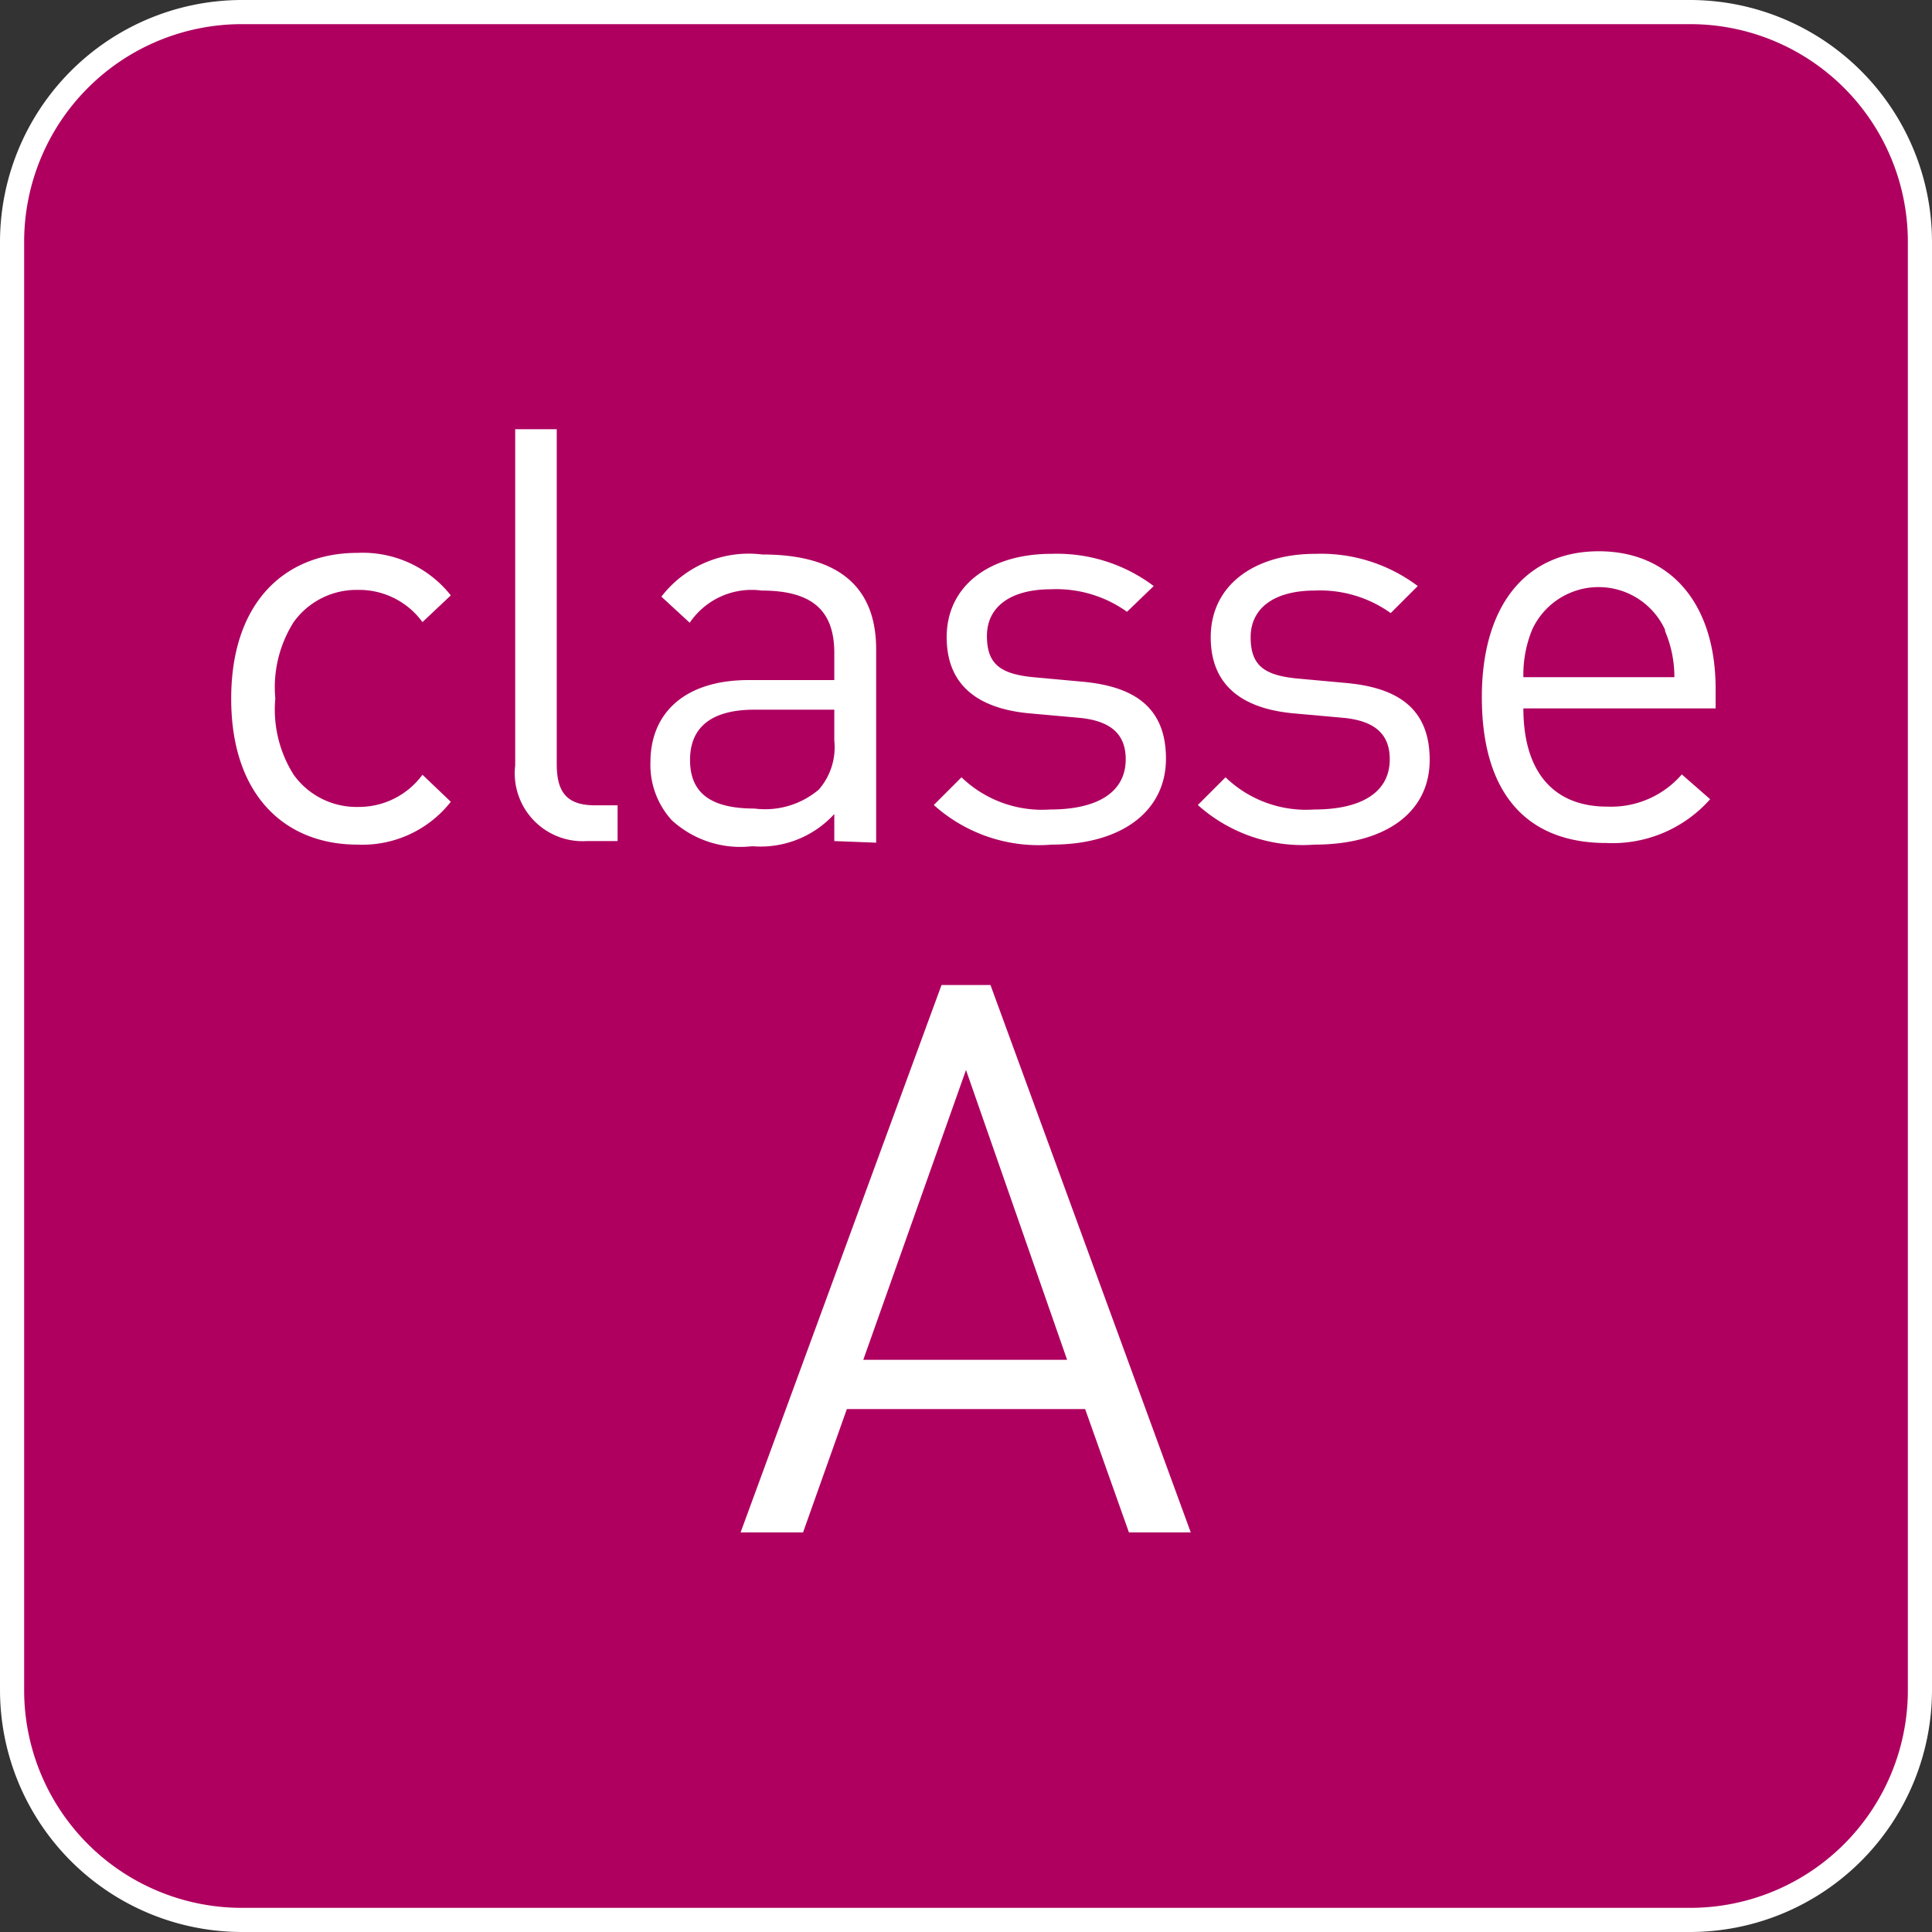
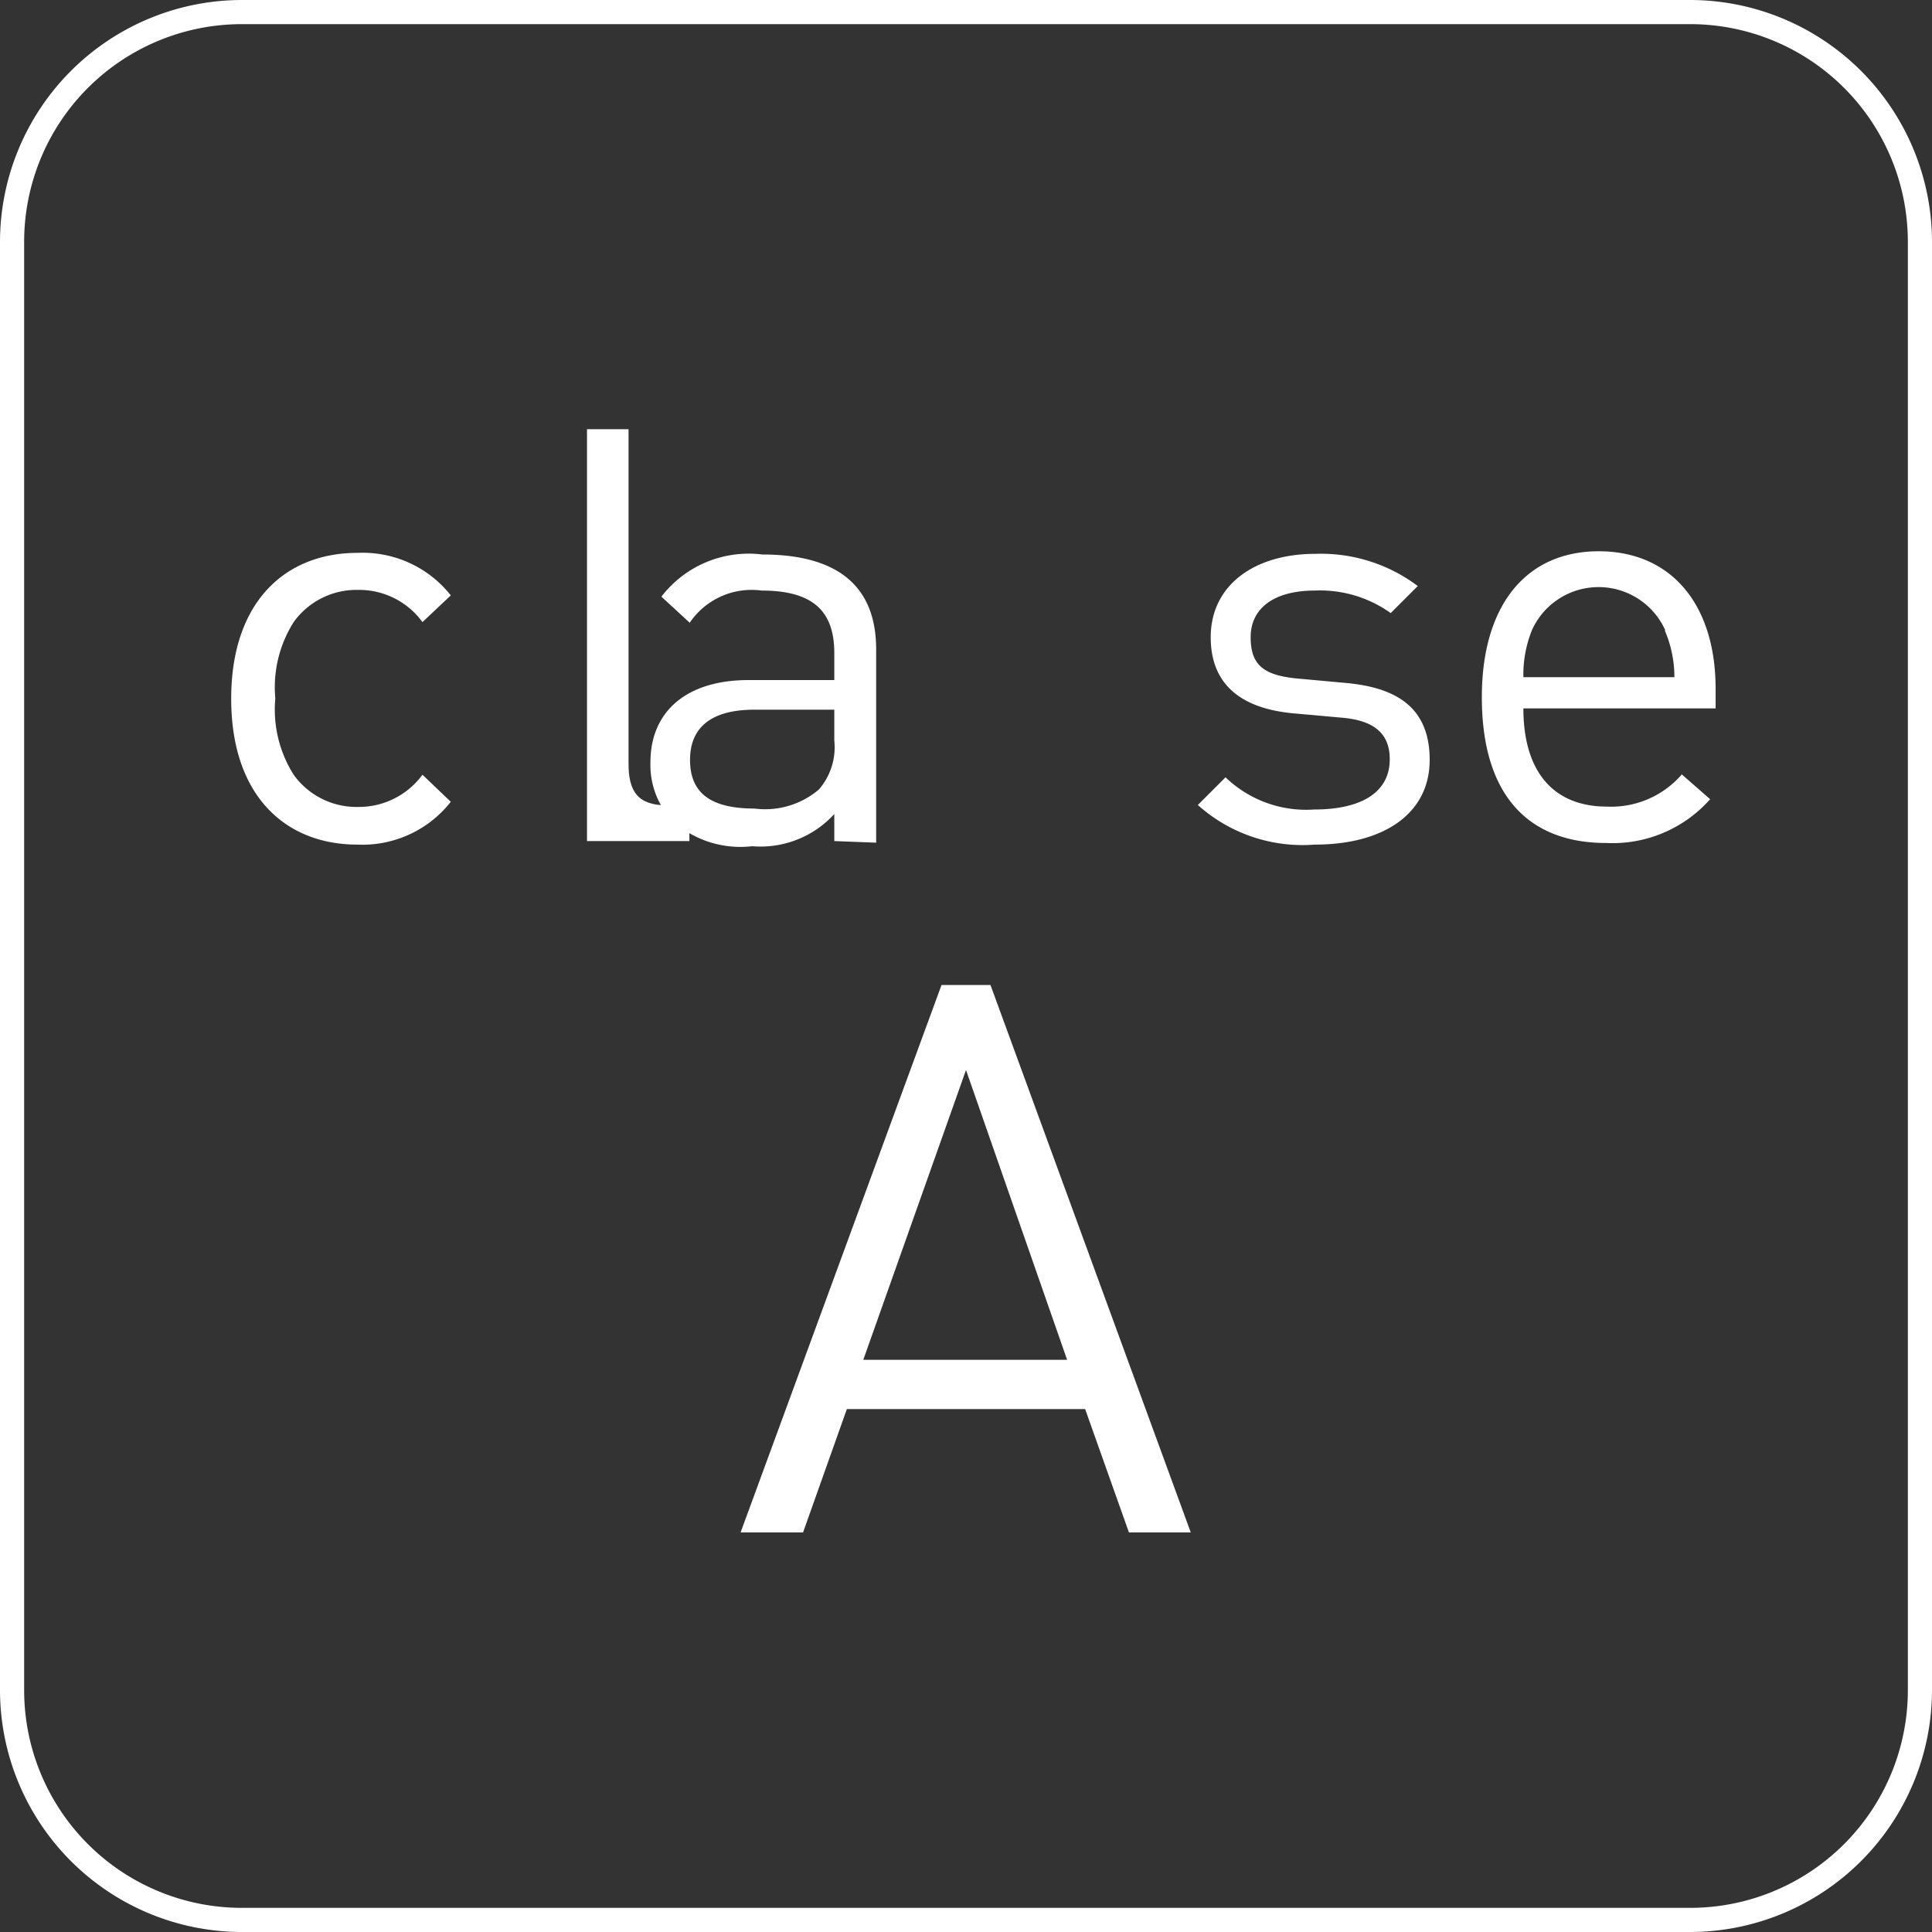
<svg xmlns="http://www.w3.org/2000/svg" id="Livello_1" data-name="Livello 1" viewBox="0 0 60 60">
  <rect x="0" y="0" width="60" height="60" fill="#333333" stroke="none" />
  <defs>
    <style>.cls-1{fill:#af0060;}.cls-2{fill:#fff;}</style>
  </defs>
  <title>Classe_energetica_A</title>
  <g id="Classe_energetica_A" data-name="Classe energetica A">
-     <rect class="cls-1" x="0.38" y="0.38" width="59.25" height="59.25" rx="7.12" ry="7.12" />
    <path class="cls-2" d="M52.5.75A6.76,6.76,0,0,1,59.25,7.5v45a6.76,6.76,0,0,1-6.75,6.75H7.5A6.76,6.76,0,0,1,.75,52.5V7.5A6.76,6.76,0,0,1,7.5.75h45m0-.75H7.5A7.52,7.52,0,0,0,0,7.5v45A7.52,7.52,0,0,0,7.5,60h45A7.52,7.52,0,0,0,60,52.5V7.5A7.52,7.52,0,0,0,52.5,0Z" />
    <path class="cls-2" d="M11.1,26.23c-2.23,0-3.92-1.51-3.92-4.53s1.69-4.53,3.92-4.53A3.49,3.49,0,0,1,14,18.49l-.88.83a2.43,2.43,0,0,0-2-1,2.4,2.4,0,0,0-2,1,3.79,3.79,0,0,0-.57,2.37,3.79,3.79,0,0,0,.57,2.37,2.4,2.4,0,0,0,2,1,2.45,2.45,0,0,0,2-1l.88.84A3.49,3.49,0,0,1,11.1,26.23Z" />
-     <path class="cls-2" d="M18.23,26.12A2.11,2.11,0,0,1,16,23.77V13.33h1.29V23.72c0,.86.29,1.29,1.19,1.29h.7v1.11Z" />
+     <path class="cls-2" d="M18.23,26.12V13.33h1.29V23.72c0,.86.29,1.29,1.19,1.29h.7v1.11Z" />
    <path class="cls-2" d="M25.91,26.12v-.84a3.1,3.1,0,0,1-2.55,1,3.15,3.15,0,0,1-2.5-.81,2.55,2.55,0,0,1-.66-1.8c0-1.54,1.08-2.55,3.05-2.55h2.66v-.84c0-1.29-.65-1.94-2.26-1.94a2.32,2.32,0,0,0-2.23,1l-.88-.81a3.42,3.42,0,0,1,3.13-1.31c2.37,0,3.54,1,3.54,2.95v6Zm0-4.08H23.43c-1.33,0-2,.54-2,1.56s.63,1.51,2,1.51a2.58,2.58,0,0,0,2-.59A2,2,0,0,0,25.91,23Z" />
-     <path class="cls-2" d="M32.67,26.23A4.87,4.87,0,0,1,29,25l.86-.86a3.61,3.61,0,0,0,2.75,1c1.45,0,2.35-.52,2.35-1.56,0-.77-.45-1.2-1.47-1.29l-1.45-.13c-1.72-.14-2.64-.92-2.64-2.37,0-1.62,1.36-2.59,3.25-2.59a5,5,0,0,1,3.18,1L35,19a3.77,3.77,0,0,0-2.35-.7c-1.29,0-2,.56-2,1.45s.43,1.2,1.54,1.29l1.42.13c1.54.14,2.6.74,2.6,2.39S34.81,26.23,32.67,26.23Z" />
    <path class="cls-2" d="M40.83,26.23A4.87,4.87,0,0,1,37.2,25l.86-.86a3.61,3.61,0,0,0,2.75,1c1.45,0,2.35-.52,2.35-1.56,0-.77-.45-1.2-1.47-1.29l-1.45-.13c-1.72-.14-2.64-.92-2.64-2.37,0-1.62,1.36-2.59,3.25-2.59a5,5,0,0,1,3.18,1l-.84.84a3.77,3.77,0,0,0-2.35-.7c-1.29,0-2,.56-2,1.45s.43,1.2,1.54,1.29l1.42.13c1.54.14,2.6.74,2.6,2.39S43,26.23,40.83,26.23Z" />
    <path class="cls-2" d="M47.31,22c0,1.94.91,3.05,2.6,3.05a2.9,2.9,0,0,0,2.32-1l.88.77a4.05,4.05,0,0,1-3.23,1.36c-2.34,0-3.86-1.4-3.86-4.53,0-2.86,1.38-4.53,3.63-4.53s3.63,1.65,3.63,4.27V22Zm4.4-2.44a2.27,2.27,0,0,0-4.13,0,3.7,3.7,0,0,0-.27,1.47H52A3.66,3.66,0,0,0,51.71,19.6Z" />
    <path class="cls-2" d="M35.06,47.59,33.7,43.76H26.3l-1.36,3.83H23l6.24-17h1.52l6.22,17ZM30,33.23l-3.19,9h6.33Z" />
  </g>
</svg>